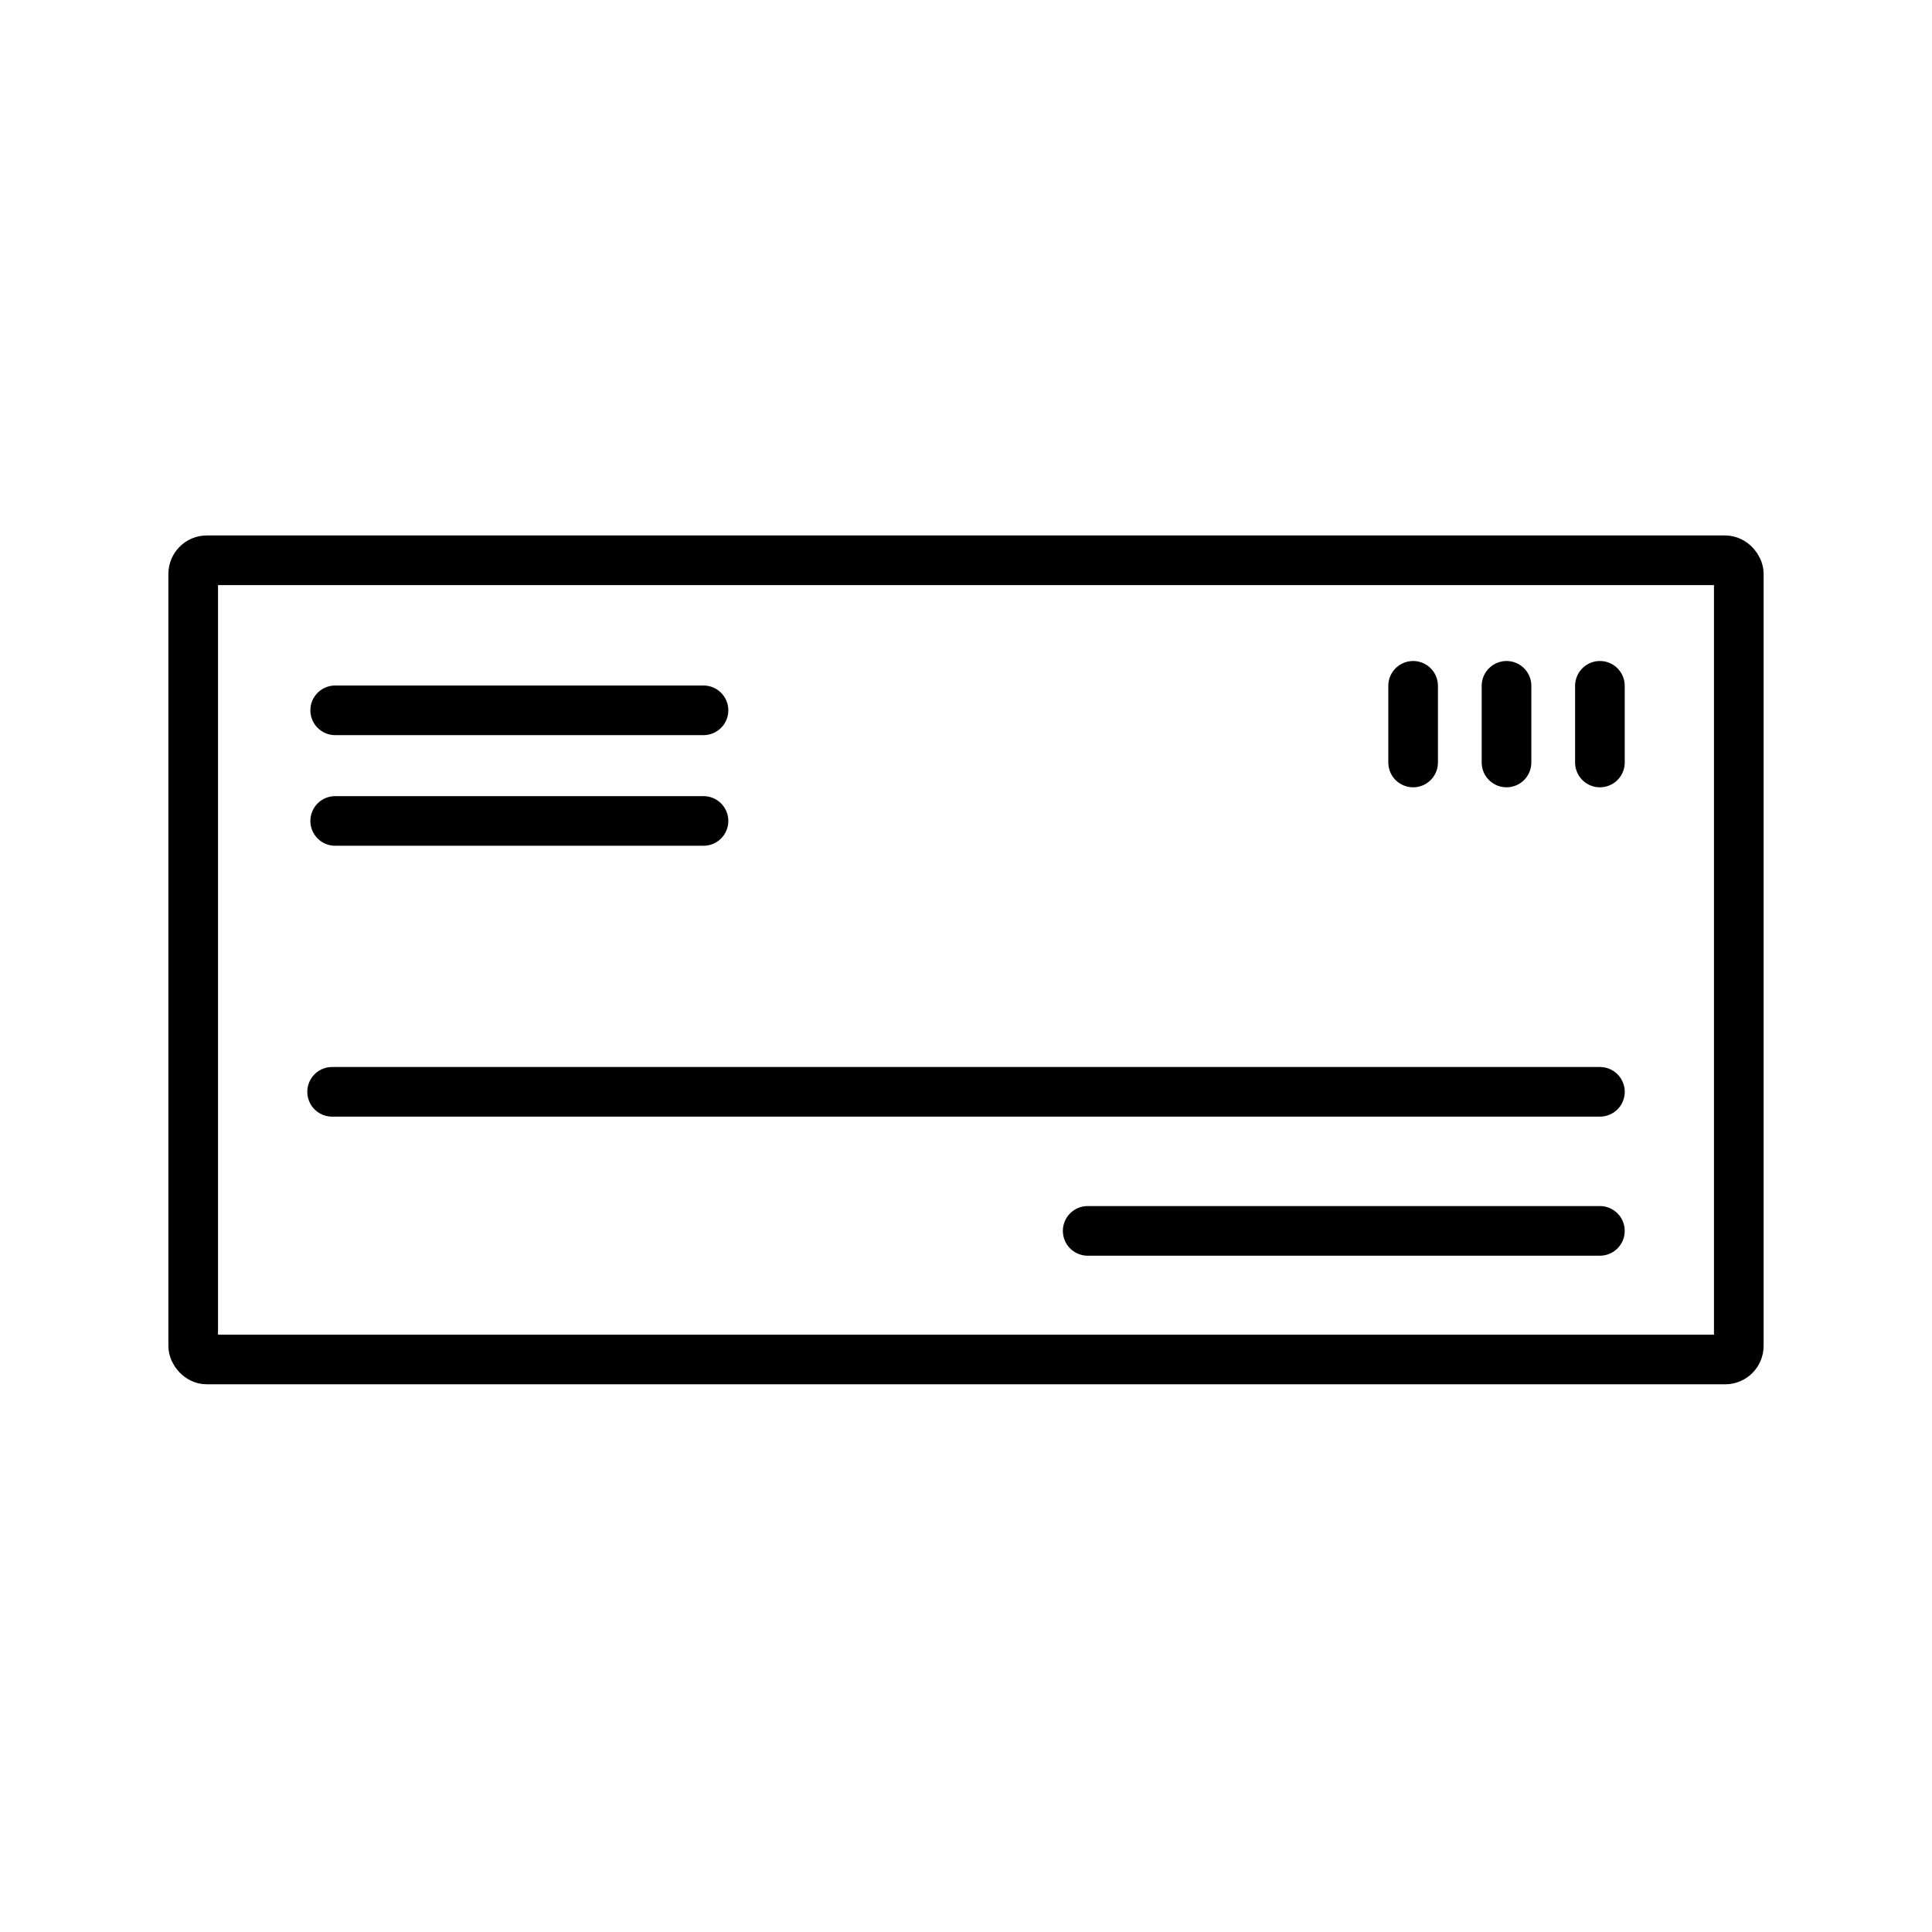
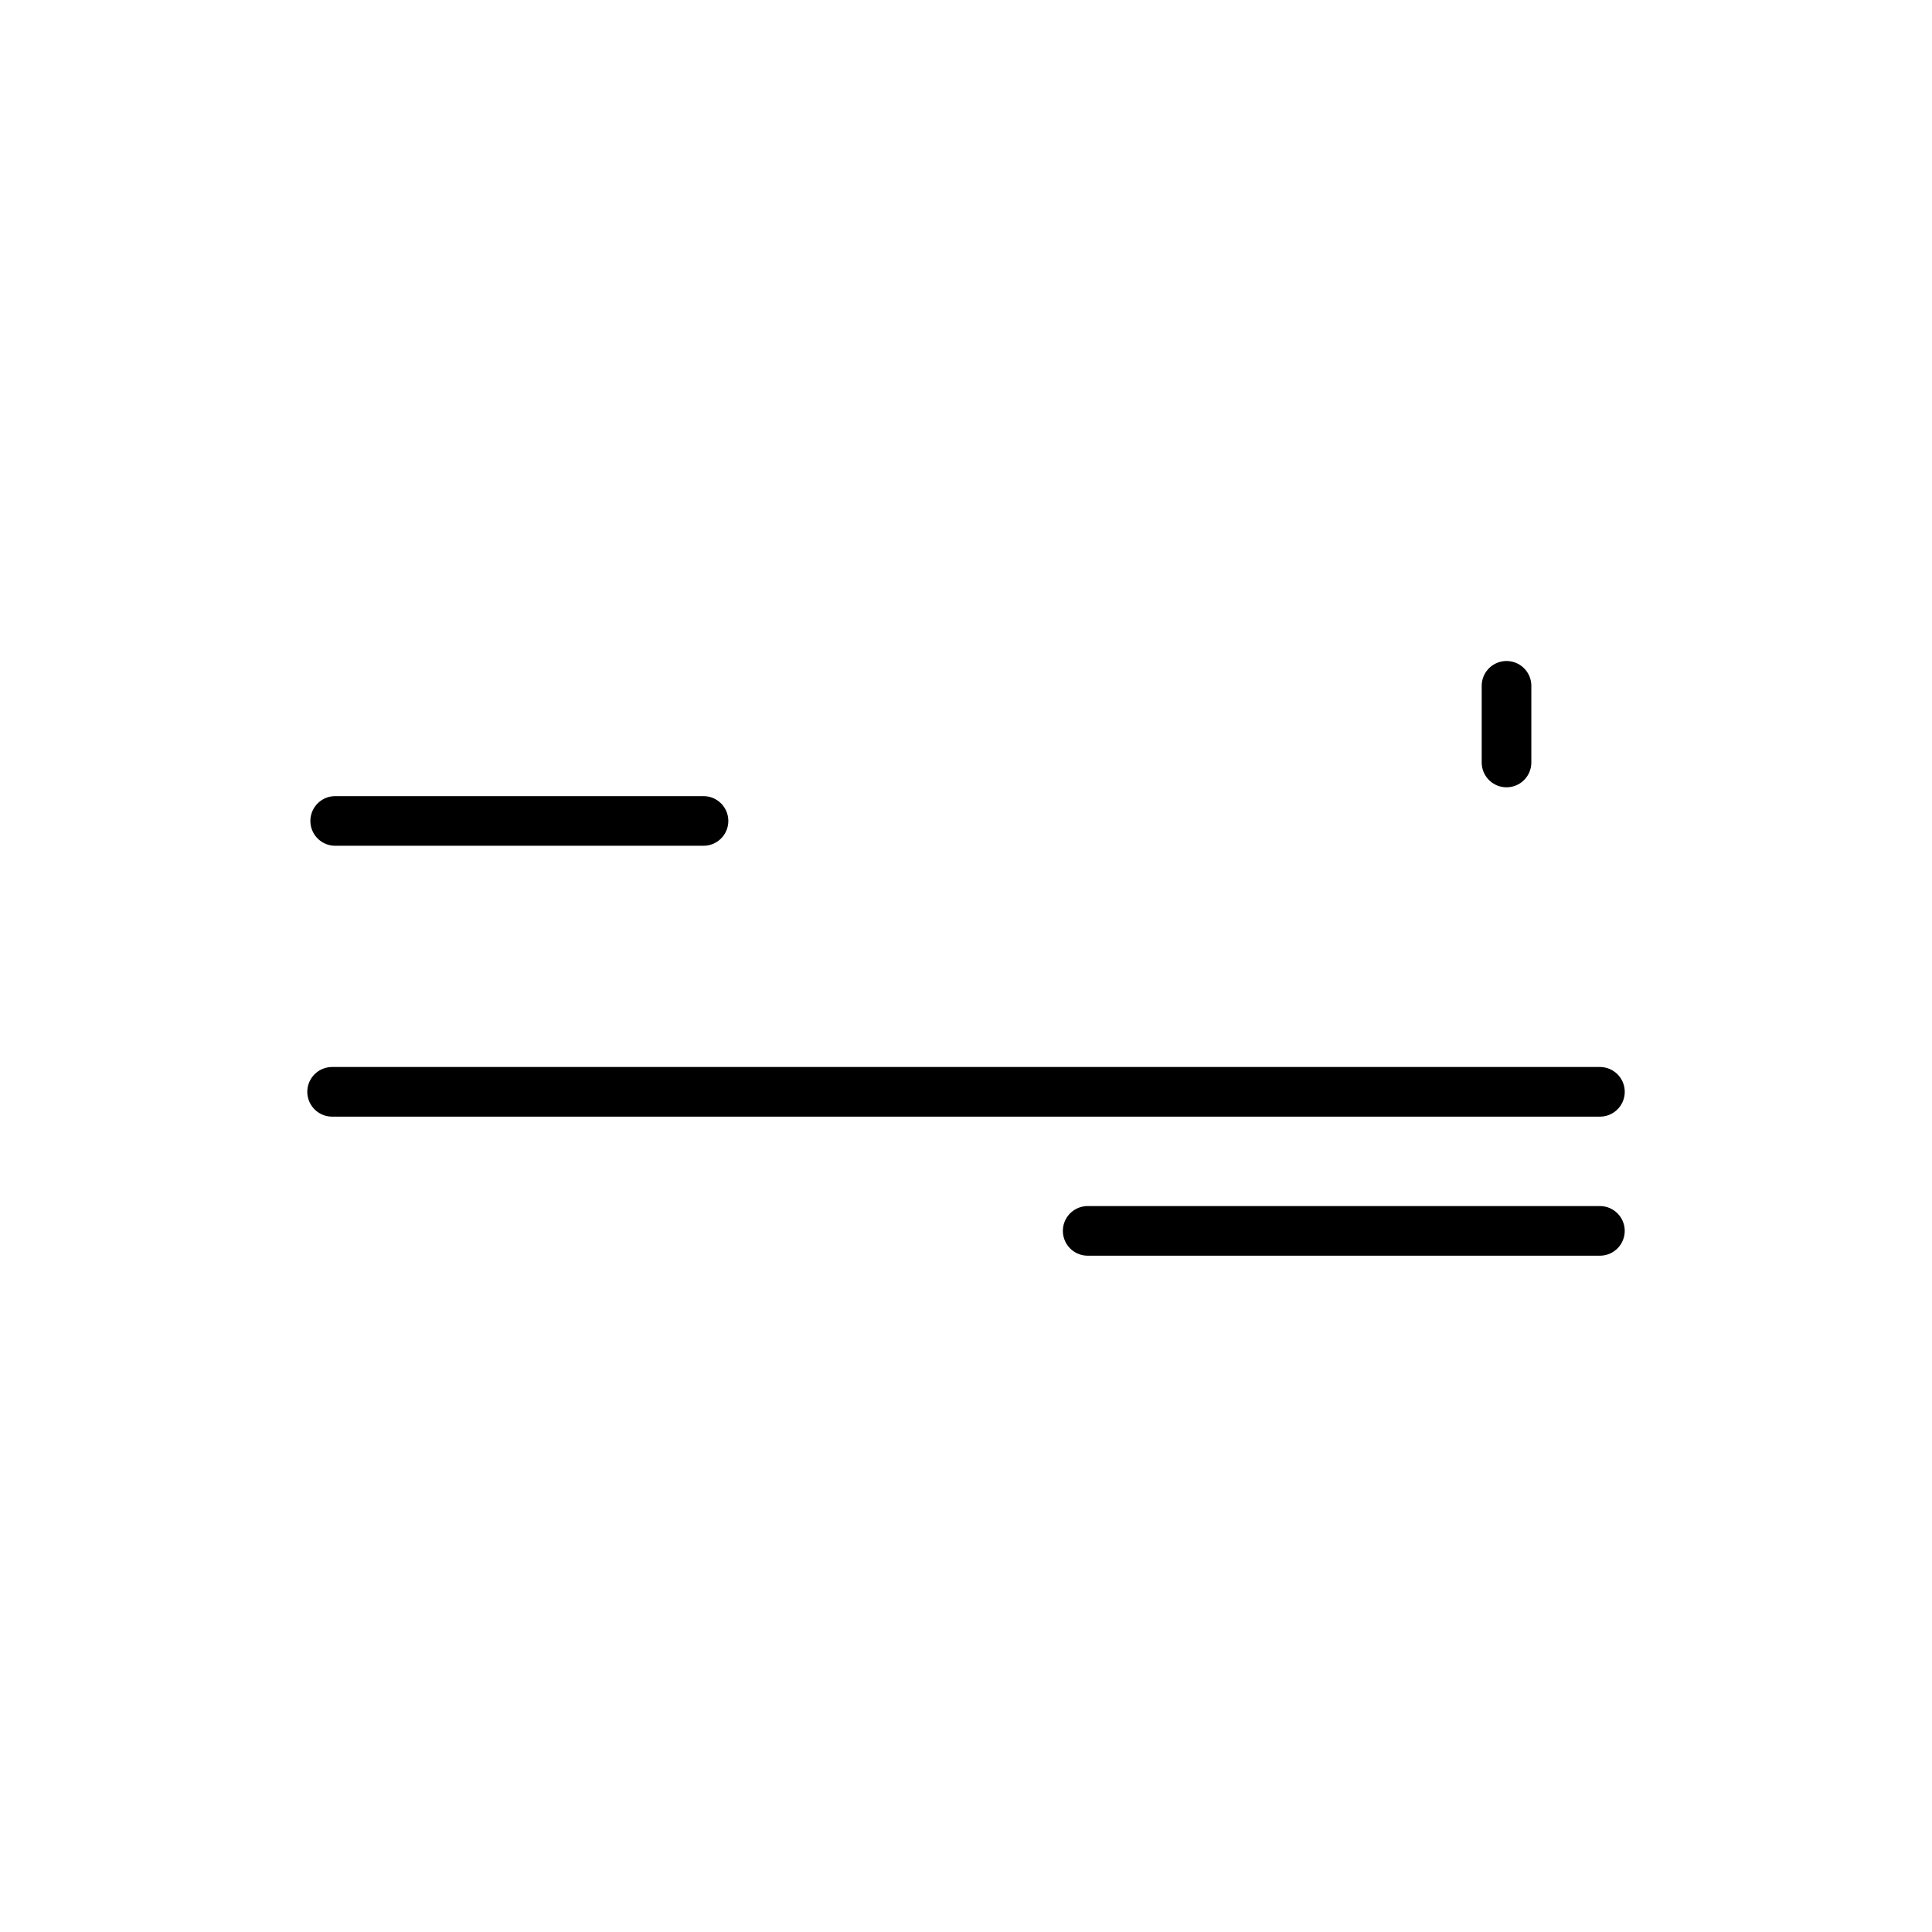
<svg xmlns="http://www.w3.org/2000/svg" width="100" height="100">
  <g data-name="56-ftf-icon">
    <g data-name="Component 1 – 29">
      <path data-name="Rectangle 190" fill="none" d="M0 0h100v100H0z" />
    </g>
    <g transform="translate(-2124.466 -340.919)" fill="none" stroke="#000" stroke-linecap="round" stroke-miterlimit="10" stroke-width="2.569">
-       <rect data-name="Rectangle 25" width="80" height="41.367" rx=".705" transform="translate(2134.466 369.919)" />
-       <path data-name="Line 39" d="M2141.815 377.685h19.064" />
      <path data-name="Line 40" d="M2141.815 383.411h19.064" />
      <path data-name="Line 41" d="M2180.764 404.629h26.513" />
      <path data-name="Line 42" d="M2141.656 397.431h65.622" />
      <g data-name="Group 21">
-         <path data-name="Line 43" d="M2207.277 376.417v3.968" />
        <path data-name="Line 44" d="M2202.443 376.417v3.968" />
-         <path data-name="Line 45" d="M2197.609 376.417v3.968" />
      </g>
    </g>
  </g>
</svg>